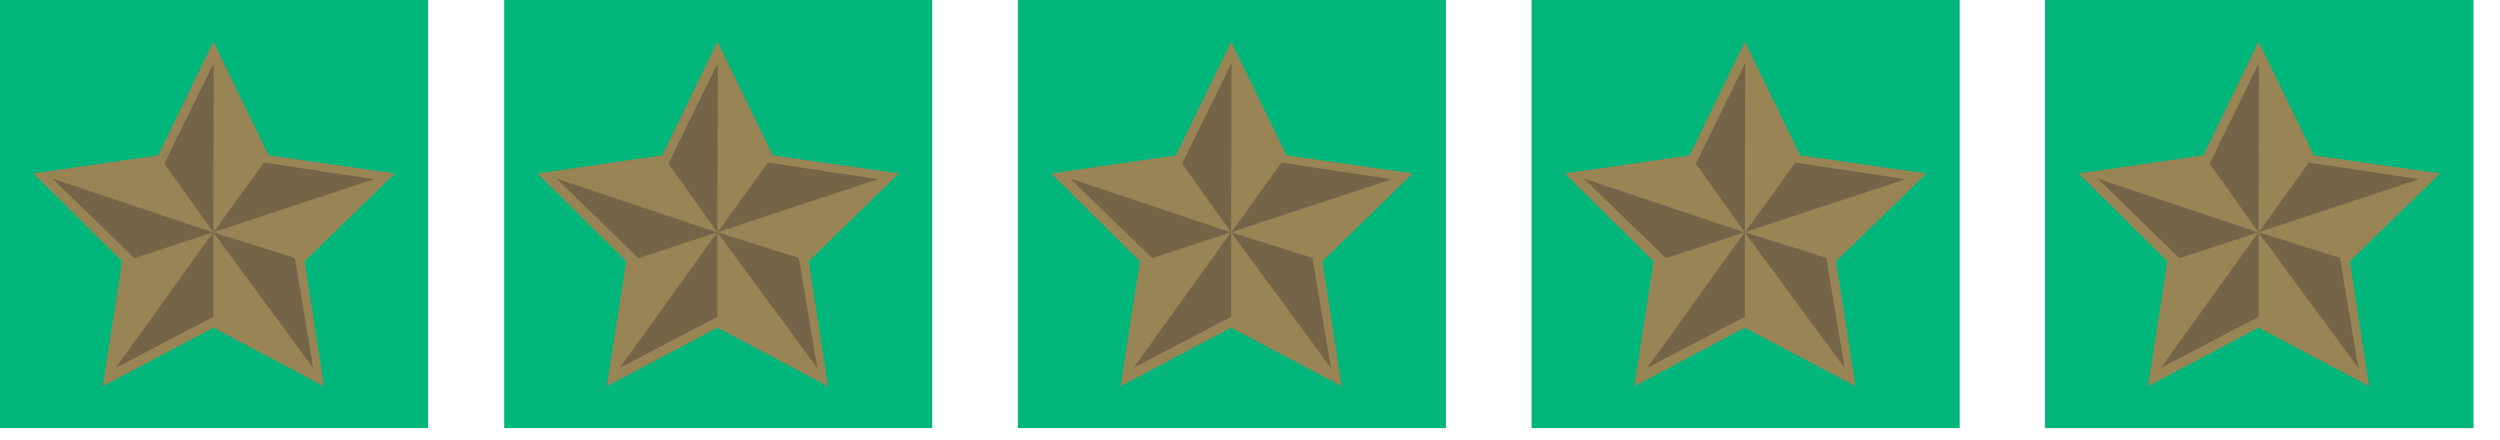
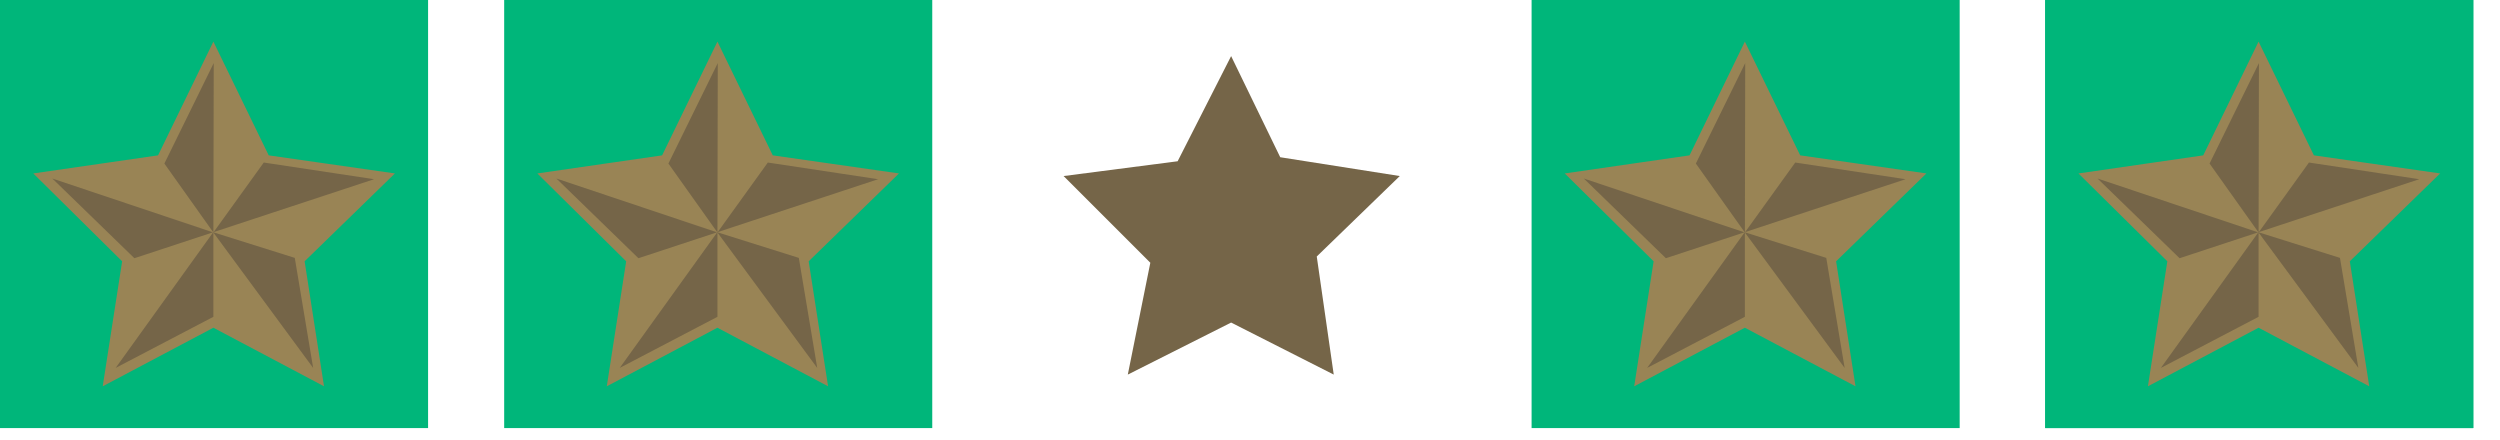
<svg xmlns="http://www.w3.org/2000/svg" width="91" height="16" viewBox="0 0 91 16" fill="none">
  <path d="M15.582 0H0V15.582H15.582V0Z" fill="#00B67A" />
  <path d="M5.819 5.87L7.767 2.042L9.553 5.723L13.905 6.408L10.883 9.336L11.501 13.635L7.767 11.741L4.005 13.635L4.825 9.564L1.668 6.408L5.819 5.87Z" fill="#756548" />
  <path d="M14.375 6.313L9.781 5.655L7.767 1.515L5.753 5.655L1.211 6.313L4.446 9.511L3.739 14.061L7.767 11.929L11.794 14.061L11.088 9.511L14.375 6.313H14.375ZM13.617 6.523L7.777 8.448L9.601 5.916L13.617 6.523H13.617ZM1.905 6.498L7.751 8.457L4.892 9.399L1.905 6.498L1.905 6.498ZM11.398 13.392L7.767 8.463V11.532L4.21 13.392L7.757 8.459L7.767 8.463L5.983 5.953L7.78 2.296L7.767 8.452V8.456V8.463L7.771 8.457L10.73 9.387L11.399 13.392H11.398Z" fill="#998455" />
  <path d="M33.934 0H18.352V15.582H33.934V0Z" fill="#00B67A" />
  <path d="M24.166 5.87L26.114 2.042L27.901 5.723L32.253 6.408L29.231 9.336L29.849 13.635L26.114 11.741L22.353 13.635L23.172 9.564L20.016 6.408L24.166 5.87Z" fill="#756548" />
  <path d="M32.723 6.313L28.129 5.655L26.115 1.515L24.101 5.655L19.559 6.313L22.793 9.511L22.087 14.061L26.114 11.929L30.142 14.061L29.436 9.511L32.722 6.313H32.723ZM31.965 6.523L26.125 8.448L27.949 5.916L31.964 6.523H31.965ZM20.253 6.498L26.099 8.457L23.239 9.399L20.253 6.498L20.253 6.498ZM29.746 13.392L26.115 8.463V11.532L22.558 13.392L26.105 8.459L26.115 8.463L24.33 5.953L26.127 2.296L26.115 8.452V8.456V8.463L26.119 8.457L29.077 9.387L29.747 13.392H29.746Z" fill="#998455" />
-   <path d="M52.633 0H37.051V15.582H52.633V0Z" fill="#00B67A" />
+   <path d="M52.633 0H37.051H52.633V0Z" fill="#00B67A" />
  <path d="M42.866 5.87L44.813 2.042L46.6 5.723L50.952 6.408L47.93 9.336L48.548 13.635L44.813 11.741L41.052 13.635L41.872 9.564L38.715 6.408L42.866 5.87Z" fill="#756548" />
-   <path d="M51.422 6.313L46.828 5.655L44.814 1.515L42.8 5.655L38.258 6.313L41.492 9.511L40.786 14.061L44.814 11.929L48.841 14.061L48.135 9.511L51.422 6.313H51.422ZM50.664 6.523L44.824 8.448L46.648 5.916L50.663 6.523H50.664ZM38.952 6.498L44.798 8.457L41.938 9.399L38.952 6.498L38.952 6.498ZM48.445 13.392L44.814 8.463V11.532L41.257 13.392L44.804 8.459L44.814 8.463L43.029 5.953L44.827 2.296L44.814 8.452V8.456V8.463L44.818 8.457L47.776 9.387L48.446 13.392H48.445Z" fill="#998455" />
  <path d="M71.332 0H55.75V15.582H71.332V0Z" fill="#00B67A" />
  <path d="M61.565 5.87L63.513 2.042L65.299 5.723L69.651 6.408L66.629 9.336L67.247 13.635L63.513 11.741L59.751 13.635L60.571 9.564L57.414 6.408L61.565 5.87Z" fill="#756548" />
  <path d="M70.121 6.313L65.527 5.655L63.513 1.515L61.499 5.655L56.957 6.313L60.192 9.511L59.485 14.061L63.513 11.929L67.54 14.061L66.834 9.511L70.121 6.313H70.121ZM69.363 6.523L63.523 8.448L65.347 5.916L69.363 6.523H69.363ZM57.651 6.498L63.497 8.457L60.638 9.399L57.651 6.498L57.651 6.498ZM67.144 13.392L63.513 8.463V11.532L59.956 13.392L63.503 8.459L63.513 8.463L61.729 5.953L63.526 2.296L63.514 8.452V8.456V8.463L63.517 8.457L66.476 9.387L67.145 13.392H67.144Z" fill="#998455" />
  <path d="M90.028 0H74.445V15.582H90.028V0Z" fill="#00B67A" />
  <path d="M90.028 0H74.445V15.582H90.028V0Z" fill="#00B67A" />
  <path d="M80.264 5.87L82.212 2.042L83.999 5.723L88.351 6.408L85.328 9.336L85.946 13.635L82.212 11.741L78.451 13.635L79.27 9.564L76.113 6.408L80.264 5.87Z" fill="#756548" />
  <path d="M88.821 6.313L84.226 5.655L82.212 1.515L80.198 5.655L75.656 6.313L78.891 9.511L78.184 14.061L82.212 11.929L86.24 14.061L85.533 9.511L88.82 6.313H88.821ZM88.062 6.523L82.223 8.448L84.046 5.916L88.062 6.523H88.062ZM76.35 6.498L82.196 8.457L79.337 9.399L76.35 6.498L76.35 6.498ZM85.844 13.392L82.212 8.463V11.532L78.656 13.392L82.202 8.459L82.212 8.463L80.428 5.953L82.225 2.296L82.213 8.452V8.456V8.463L82.217 8.457L85.175 9.387L85.844 13.392H85.844Z" fill="#998455" />
</svg>